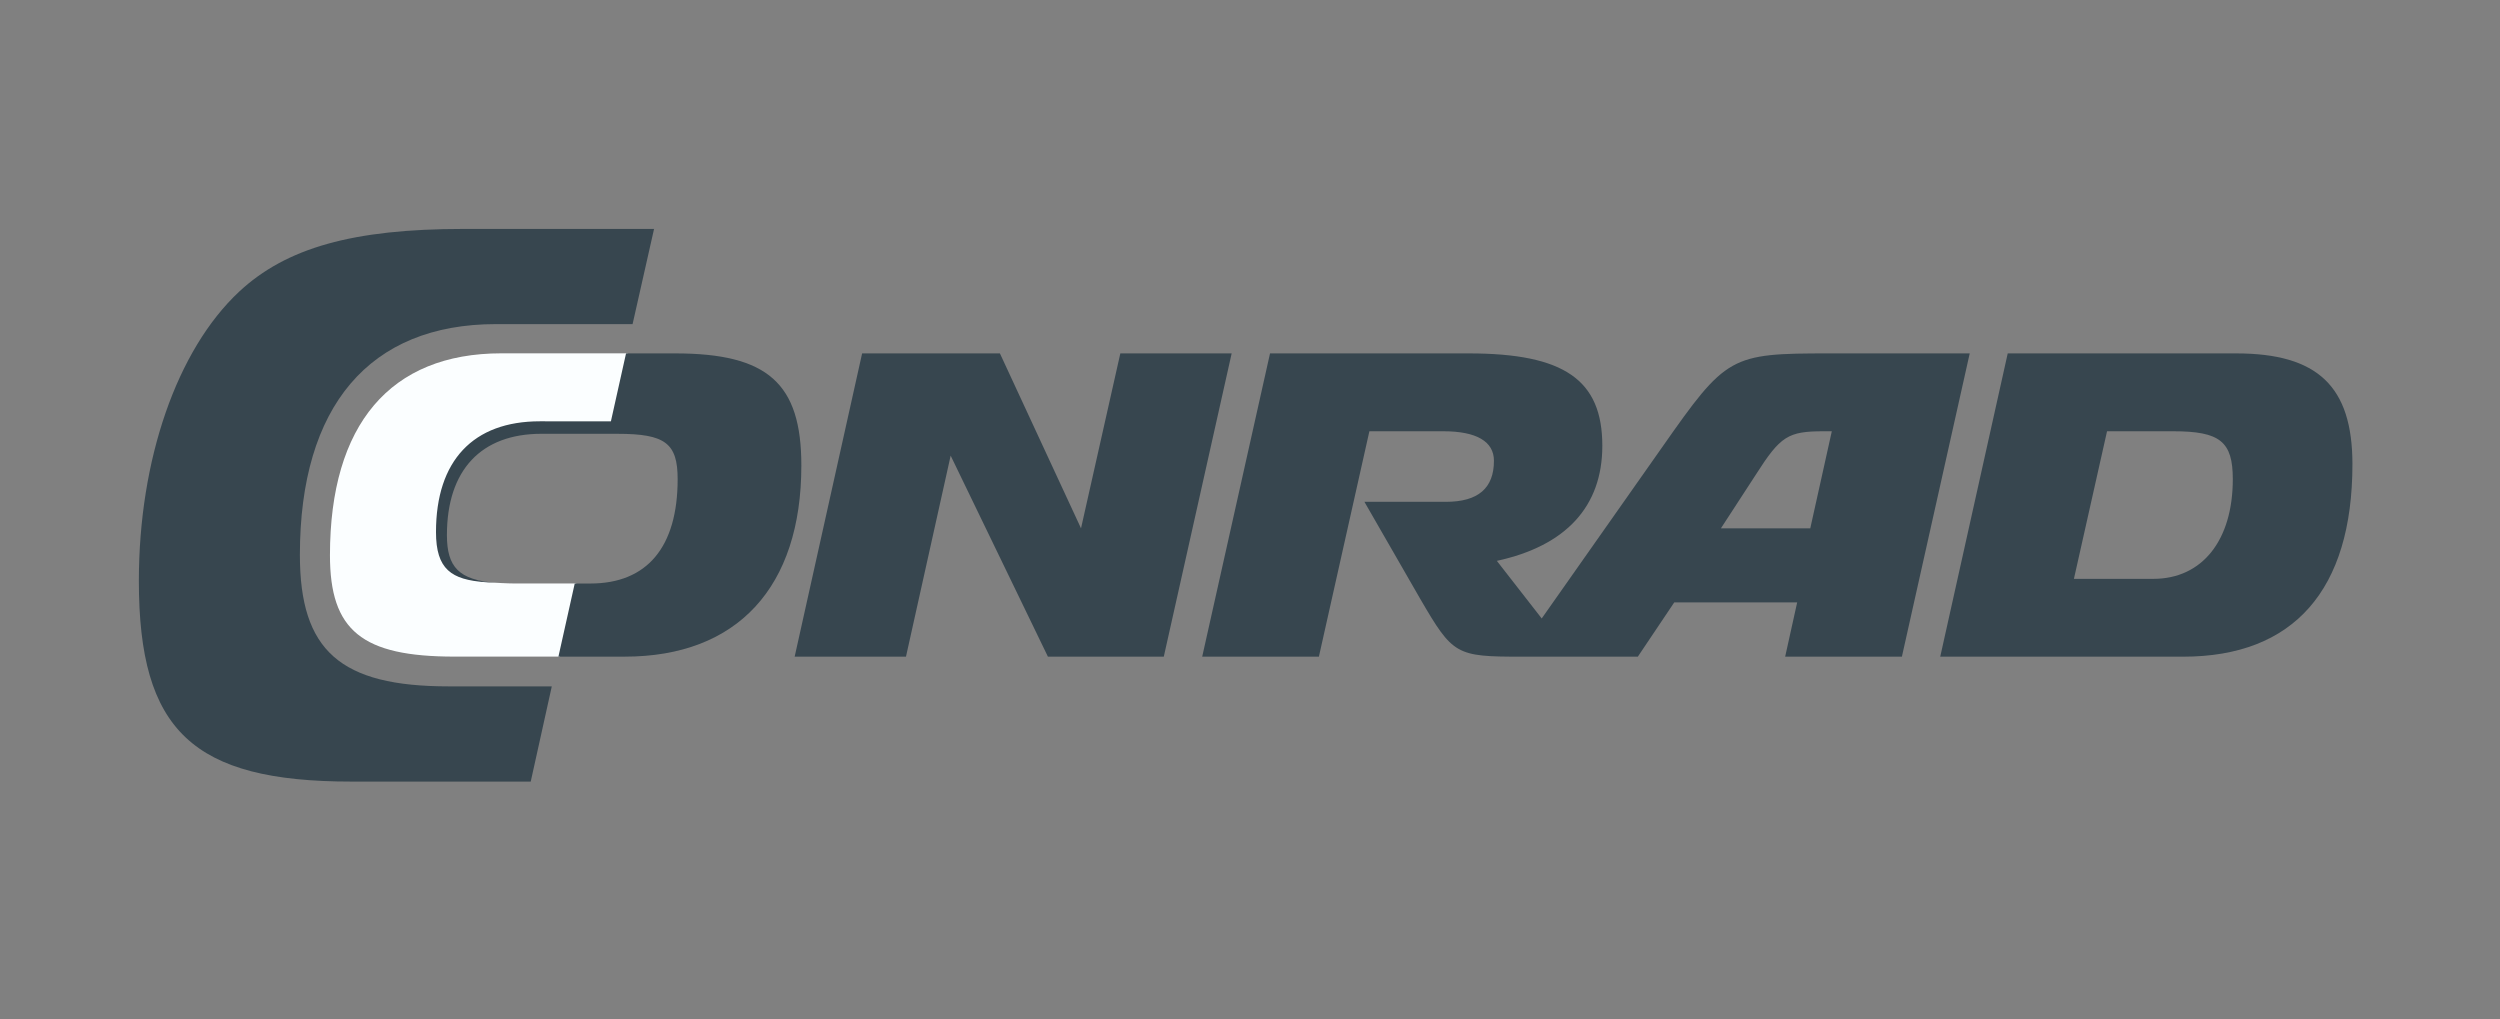
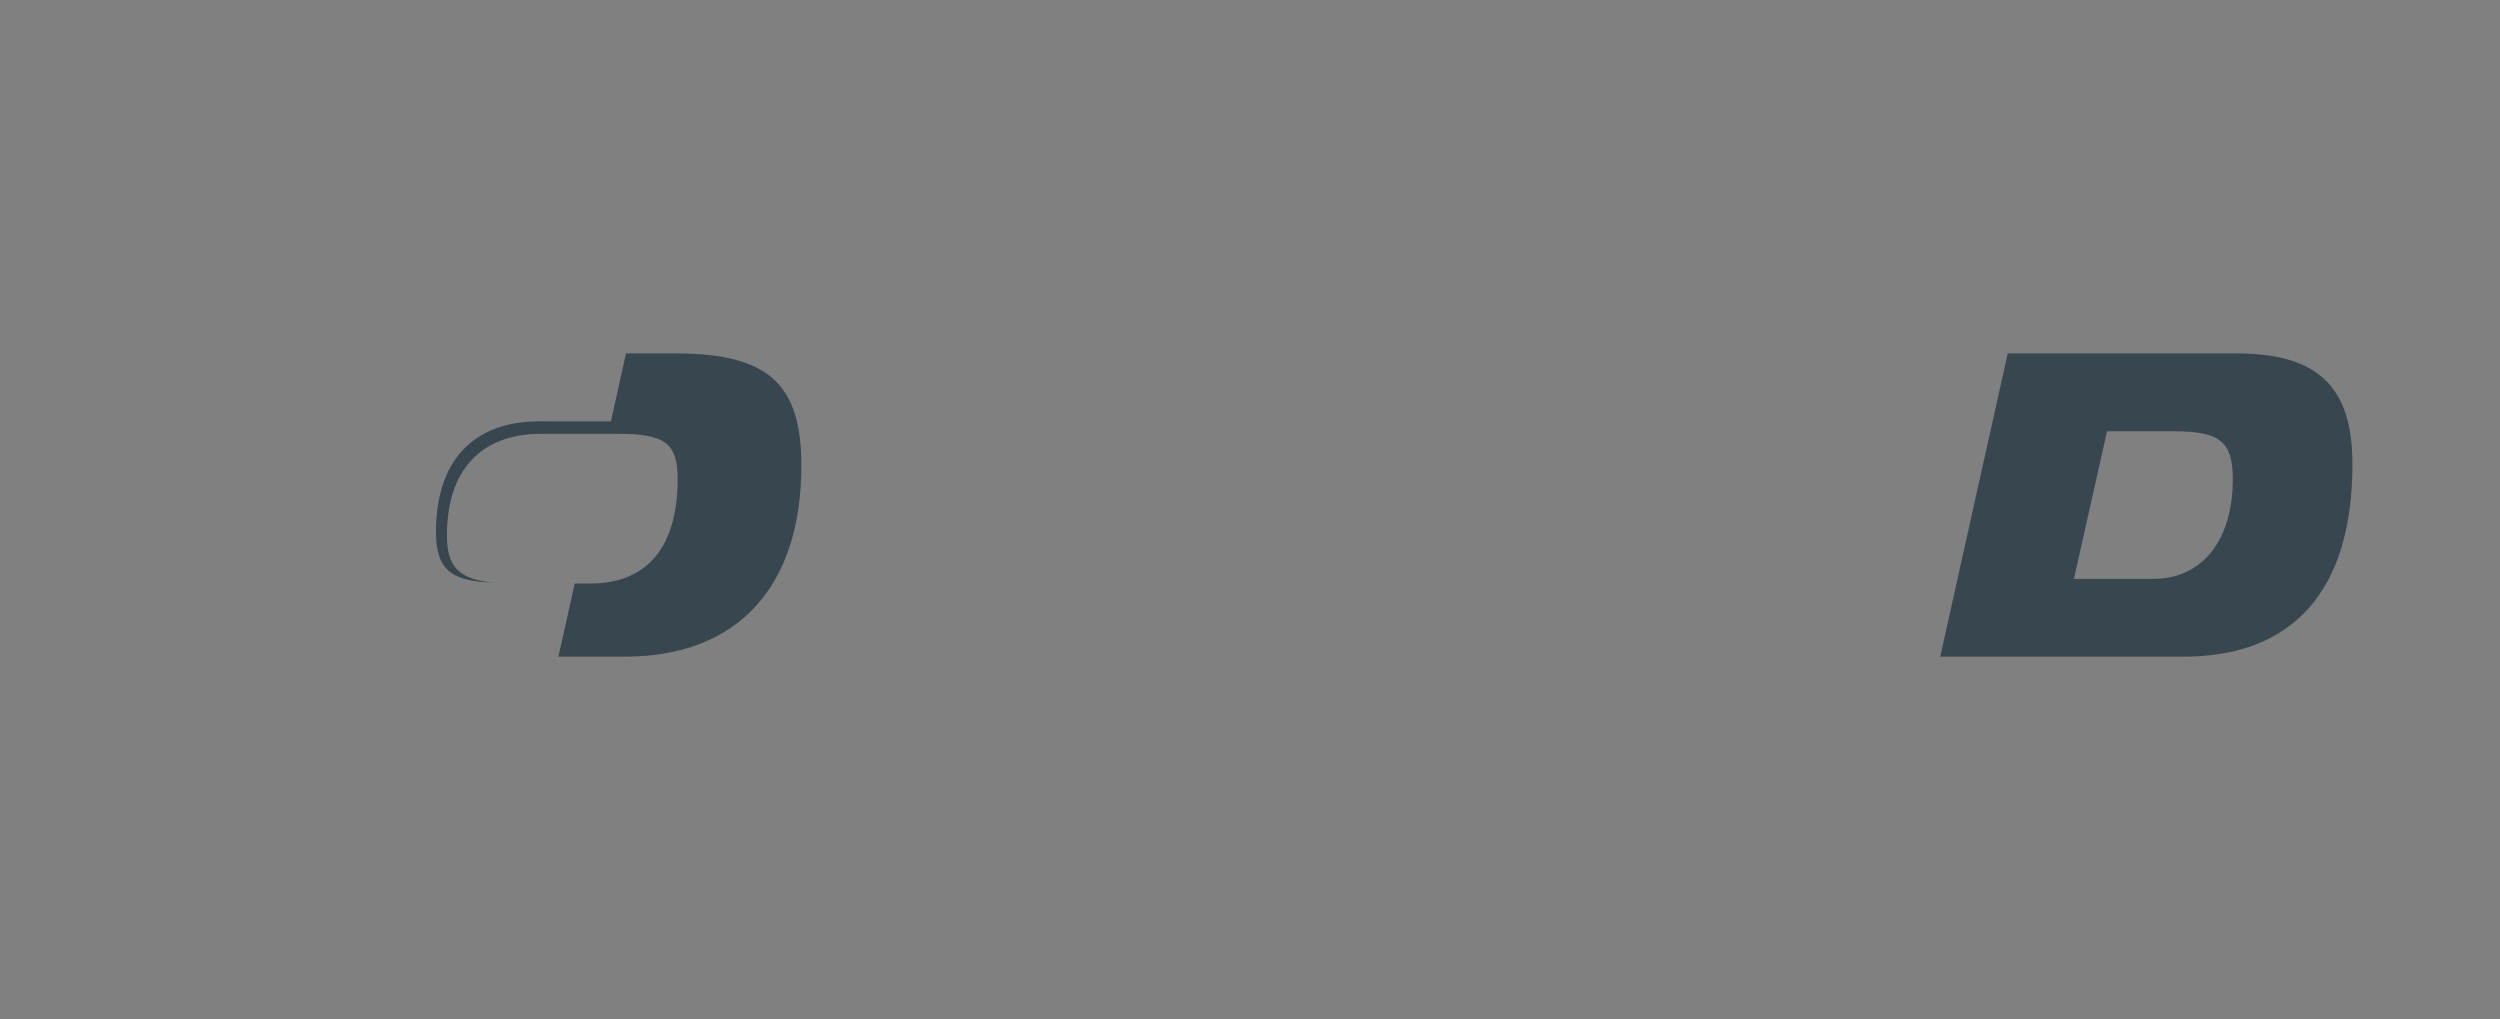
<svg xmlns="http://www.w3.org/2000/svg" width="287" height="117" viewBox="0 0 287 117" fill="none">
  <rect x="0" y="0" width="287" height="117" fill="#808080" stroke="none" />
  <g clip-path="url(#clip0_3267_18578)">
-     <path d="M63.346 78.796C62.35 78.796 51.523 78.796 51.523 78.796C39.06 78.796 34.427 74.706 34.427 63.701C34.427 46.616 42.422 37.208 56.938 37.208C56.938 37.208 71.951 37.208 72.621 37.208L75.086 26.281H53.185C40.548 26.281 32.853 28.441 27.436 33.5C20.31 40.177 15.941 52.75 15.941 66.694C15.941 83.881 22.116 89.726 40.358 89.726H60.928L63.346 78.796Z" fill="#37464F" />
-     <path d="M91.227 75.387H104.006L109.136 52.308L120.301 75.387H133.603L141.395 40.57H128.614L124.1 60.652L114.79 40.57H98.971L91.227 75.387Z" fill="#37464F" />
    <path fill-rule="evenodd" clip-rule="evenodd" d="M241.888 49.509H249.486C254.857 49.509 256.326 50.687 256.326 55.008C256.326 62.032 252.812 66.452 247.208 66.452H238.086L241.888 49.509ZM222.739 75.387H250.628C263.314 75.387 270.059 67.727 270.059 53.289C270.059 44.352 266.068 40.57 256.708 40.57H230.487L222.739 75.387Z" fill="#37464F" />
-     <path fill-rule="evenodd" clip-rule="evenodd" d="M176.988 70.999L171.837 64.387C179.768 62.667 183.947 58.149 183.947 51.178C183.947 43.614 179.579 40.57 168.605 40.57H145.799L138.012 75.387H151.408L157.205 49.509H165.707C169.509 49.509 171.504 50.687 171.504 52.897C171.504 56.039 169.697 57.609 165.99 57.609H156.634L163.047 68.757C166.799 75.192 167.131 75.387 174.641 75.387H188.022L192.206 69.152H206.316L204.936 75.387H218.337L226.124 40.57H209.974C198.618 40.57 198.191 40.817 190.826 51.325L176.988 70.999ZM207.82 60.652H197.561L201.551 54.518C204.4 50.048 205.254 49.509 209.388 49.509H210.292L207.82 60.652Z" fill="#37464F" />
-     <path d="M62.159 48.541L70.311 48.545L72.048 40.564L57.548 40.562C44.815 40.562 37.879 48.714 37.879 63.741C37.879 72.384 41.538 75.379 52.179 75.379H64.285L66.158 66.984H59.114C58.286 66.984 56.853 66.901 56.141 66.856C56.111 66.849 56.054 66.834 56.054 66.834C55.517 66.794 55.205 66.739 54.667 66.624C54.401 66.566 54.205 66.534 53.967 66.469C53.617 66.369 53.407 66.309 53.21 66.241C51.2 65.581 50.273 64.091 50.24 61.054C50.309 52.977 54.575 48.541 62.159 48.541Z" fill="#FBFEFF" />
    <path d="M77.509 40.57H71.869L70.132 48.37L61.979 48.365C54.332 48.365 50.052 52.872 50.052 61.075C50.052 65.373 51.82 66.545 55.714 66.835C55.714 66.835 56.225 66.871 56.883 66.905C52.701 66.573 51.306 65.118 51.306 61.435C51.306 53.925 55.265 49.8 62.151 49.8L70.908 49.802C76.369 49.802 77.794 50.88 77.794 55.007C77.794 62.813 74.279 66.988 67.771 66.988L65.978 66.99L64.107 75.383H71.713C84.633 75.383 91.995 67.428 91.995 53.435C91.995 44.009 88.149 40.57 77.509 40.57Z" fill="#37464F" />
  </g>
  <defs>
    <clipPath id="clip0_3267_18578">
      <rect width="270" height="64" fill="white" transform="translate(8 26)" />
    </clipPath>
  </defs>
</svg>